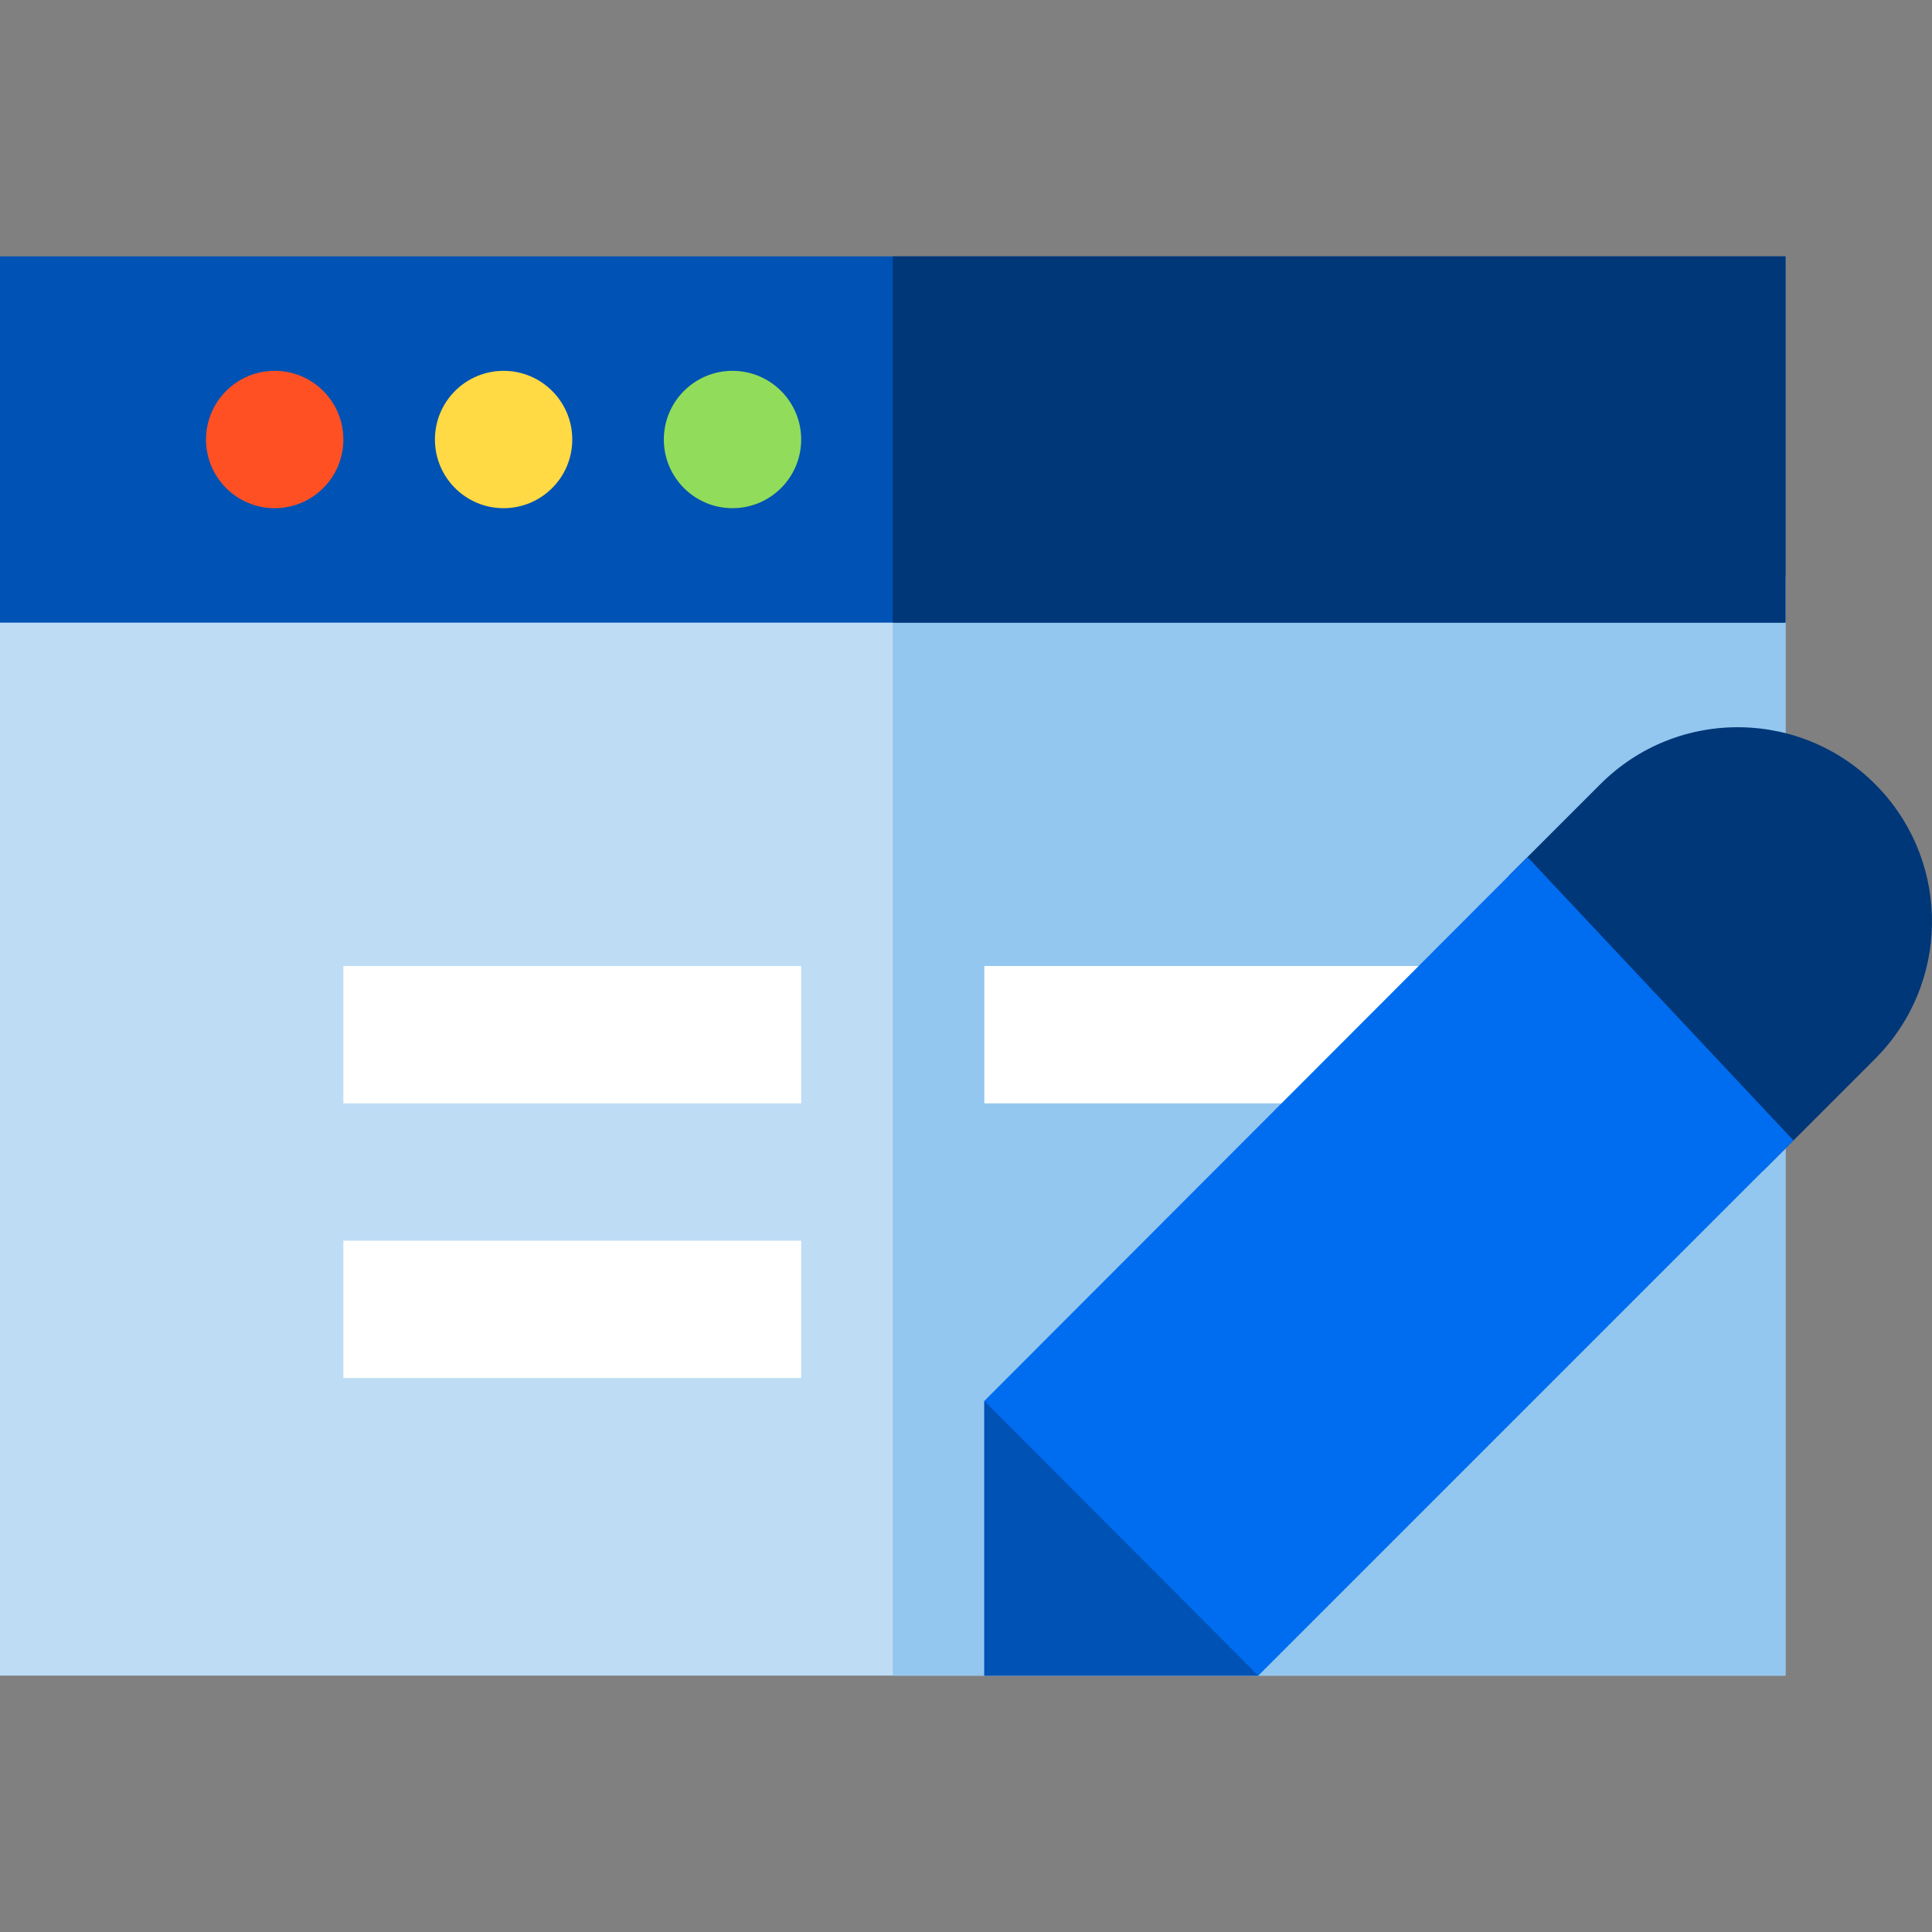
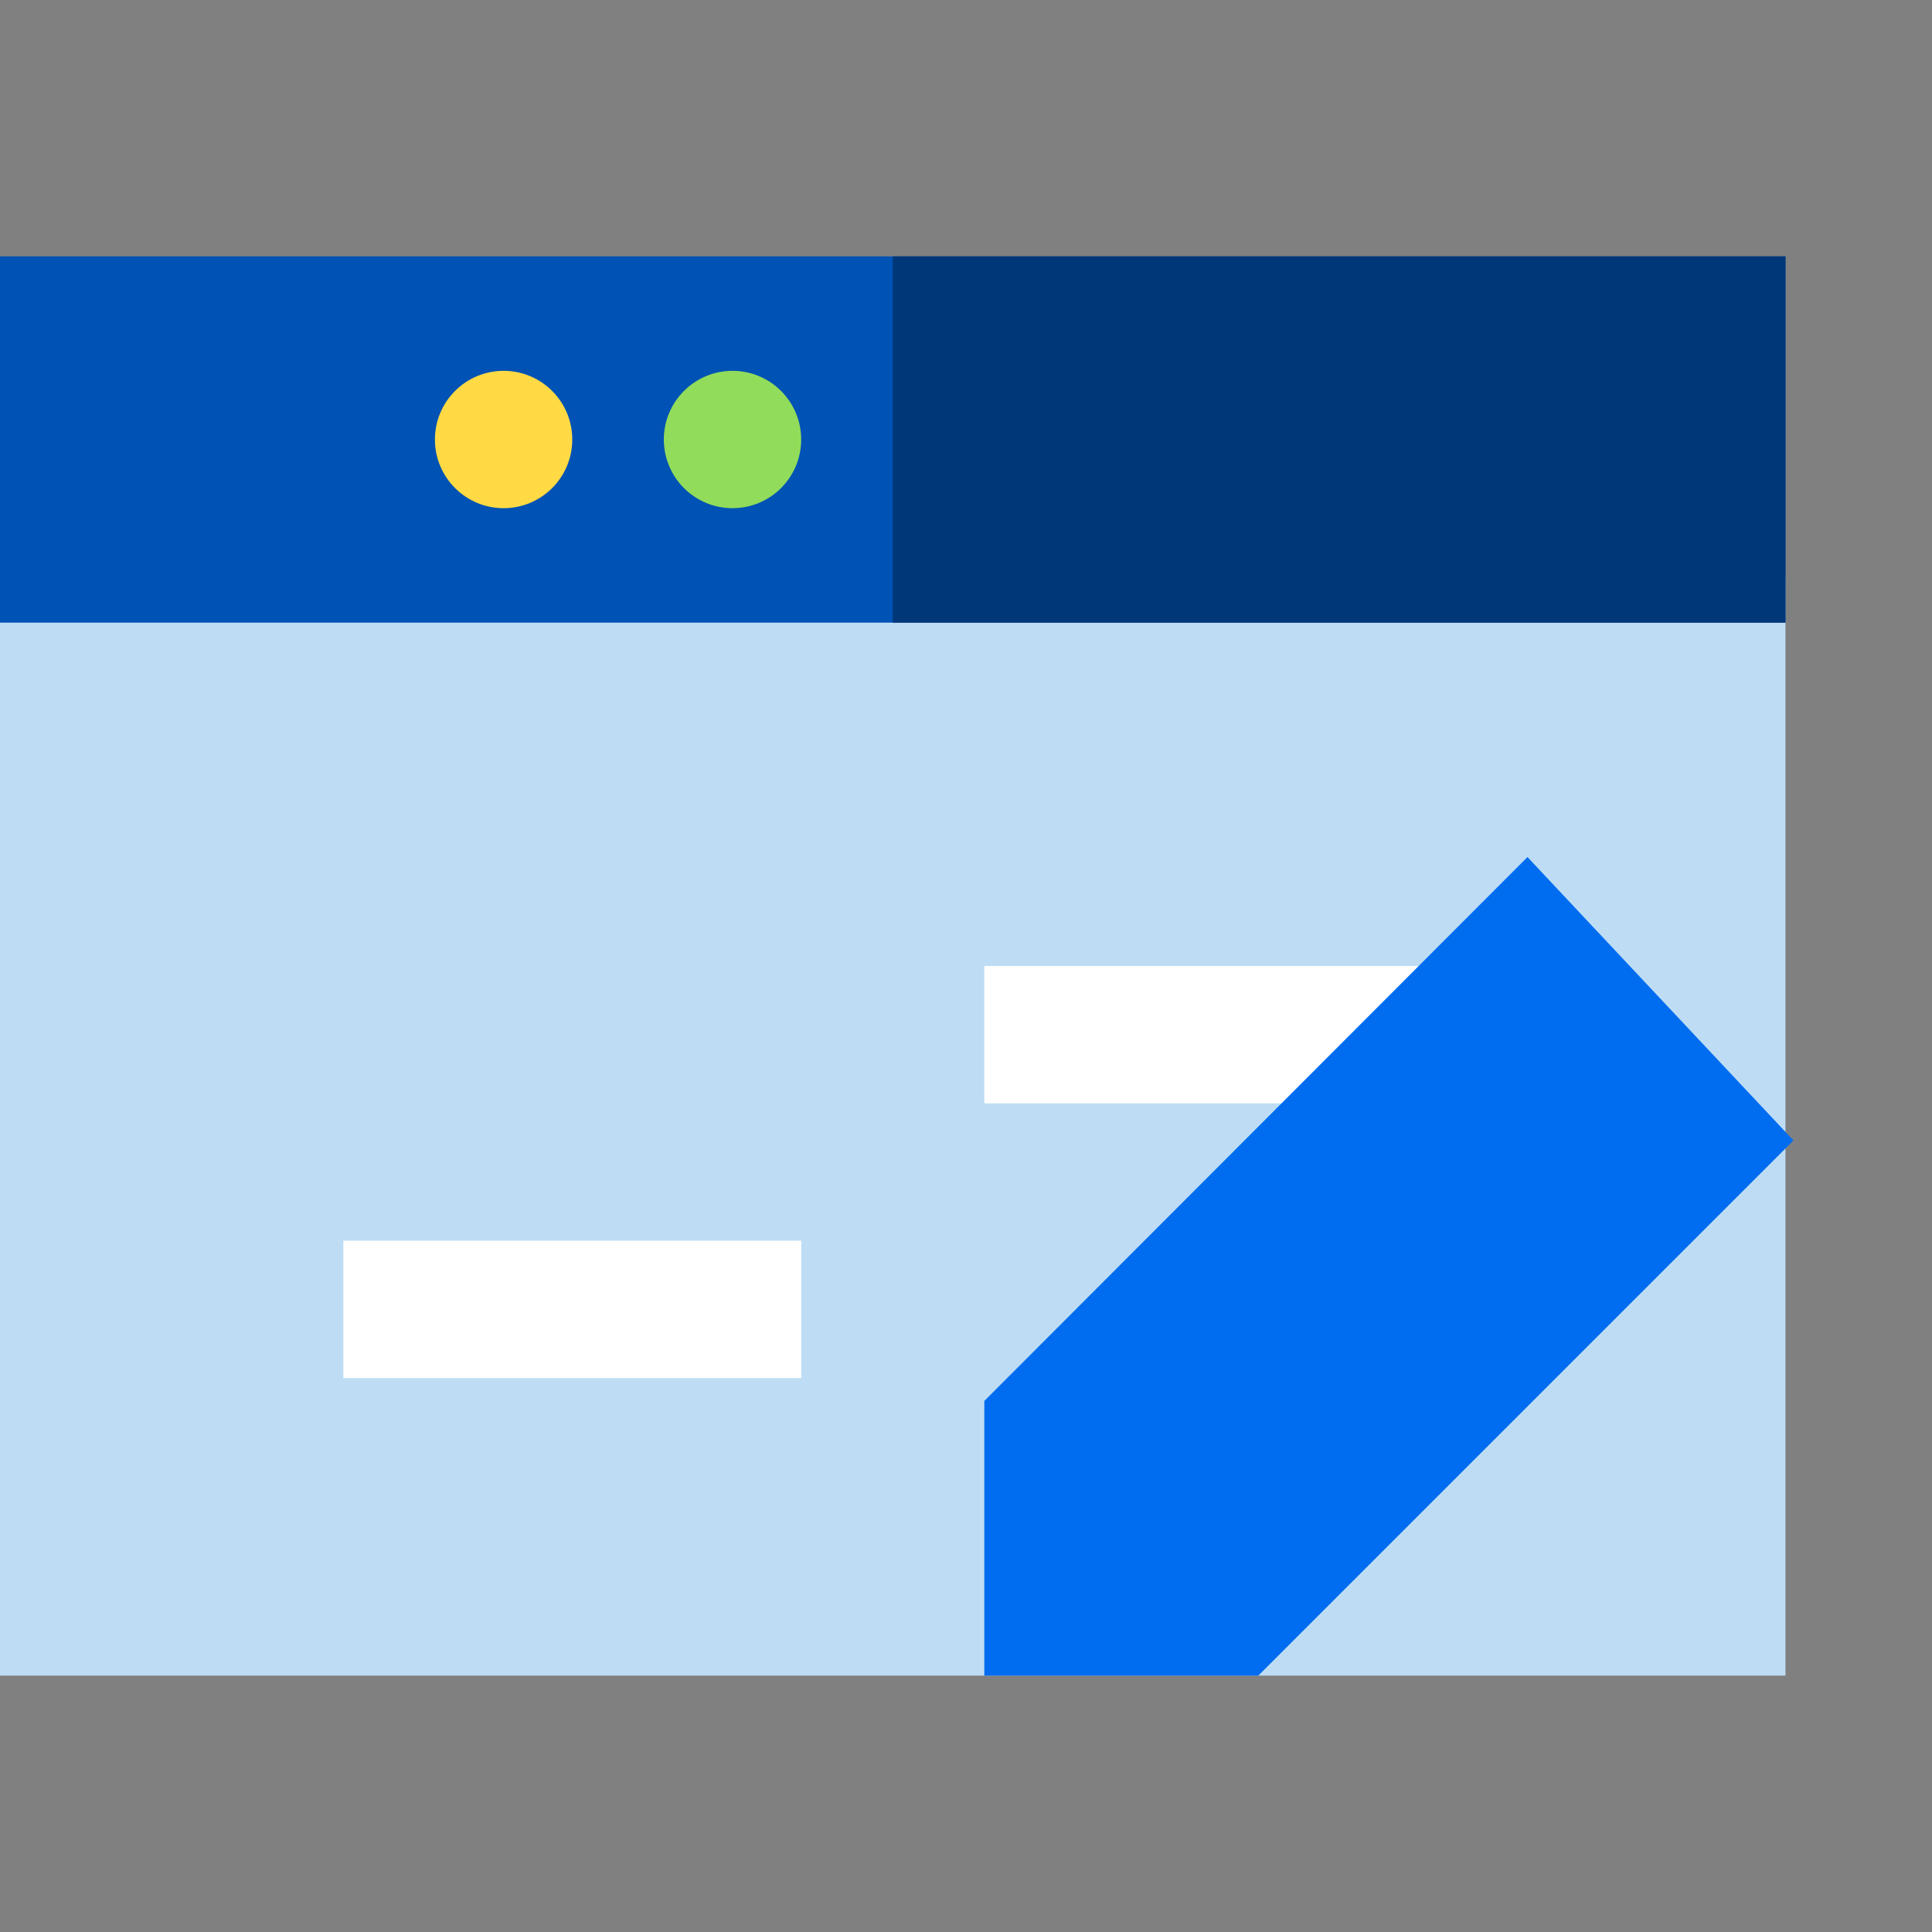
<svg xmlns="http://www.w3.org/2000/svg" version="1.1" id="Layer_1" viewBox="0 0 511.999 511.999" xml:space="preserve">
  <rect x="0" y="0" width="511.999" height="511.999" fill="#808080" stroke="none" />
  <rect y="152.872" style="fill:#BEDDF5;" width="473.173" height="291.183" />
-   <rect x="236.587" y="152.872" style="fill:#93C7EF;" width="236.587" height="291.183" />
  <rect y="67.943" style="fill:#0052B4;" width="473.173" height="97.061" />
-   <circle style="fill:#FF5023;" cx="72.796" cy="116.474" r="18.199" />
  <circle style="fill:#FFDA44;" cx="133.459" cy="116.474" r="18.199" />
  <circle style="fill:#91DC5A;" cx="194.122" cy="116.474" r="18.199" />
  <g>
-     <rect x="90.995" y="255.999" style="fill:#FFFFFF;" width="121.326" height="36.398" />
    <rect x="90.995" y="328.795" style="fill:#FFFFFF;" width="121.326" height="36.398" />
    <rect x="260.852" y="255.999" style="fill:#FFFFFF;" width="121.326" height="36.398" />
  </g>
  <g>
    <rect x="236.587" y="67.943" style="fill:#003778;" width="236.587" height="97.061" />
-     <path style="fill:#003778;" d="M498.055,208.967L498.055,208.967c-19.893-21.192-53.375-21.722-73.928-1.168l-24.342,24.342   l67.322,78.27l29.817-29.816C516.576,260.94,517.079,229.232,498.055,208.967z" />
  </g>
  <polygon style="fill:#006DF0;" points="333.46,444.056 475.288,302.228 404.795,227.129 260.852,371.26 260.852,444.056 " />
-   <polygon style="fill:#0052B4;" points="333.46,444.056 260.852,371.26 260.852,444.056 " />
</svg>